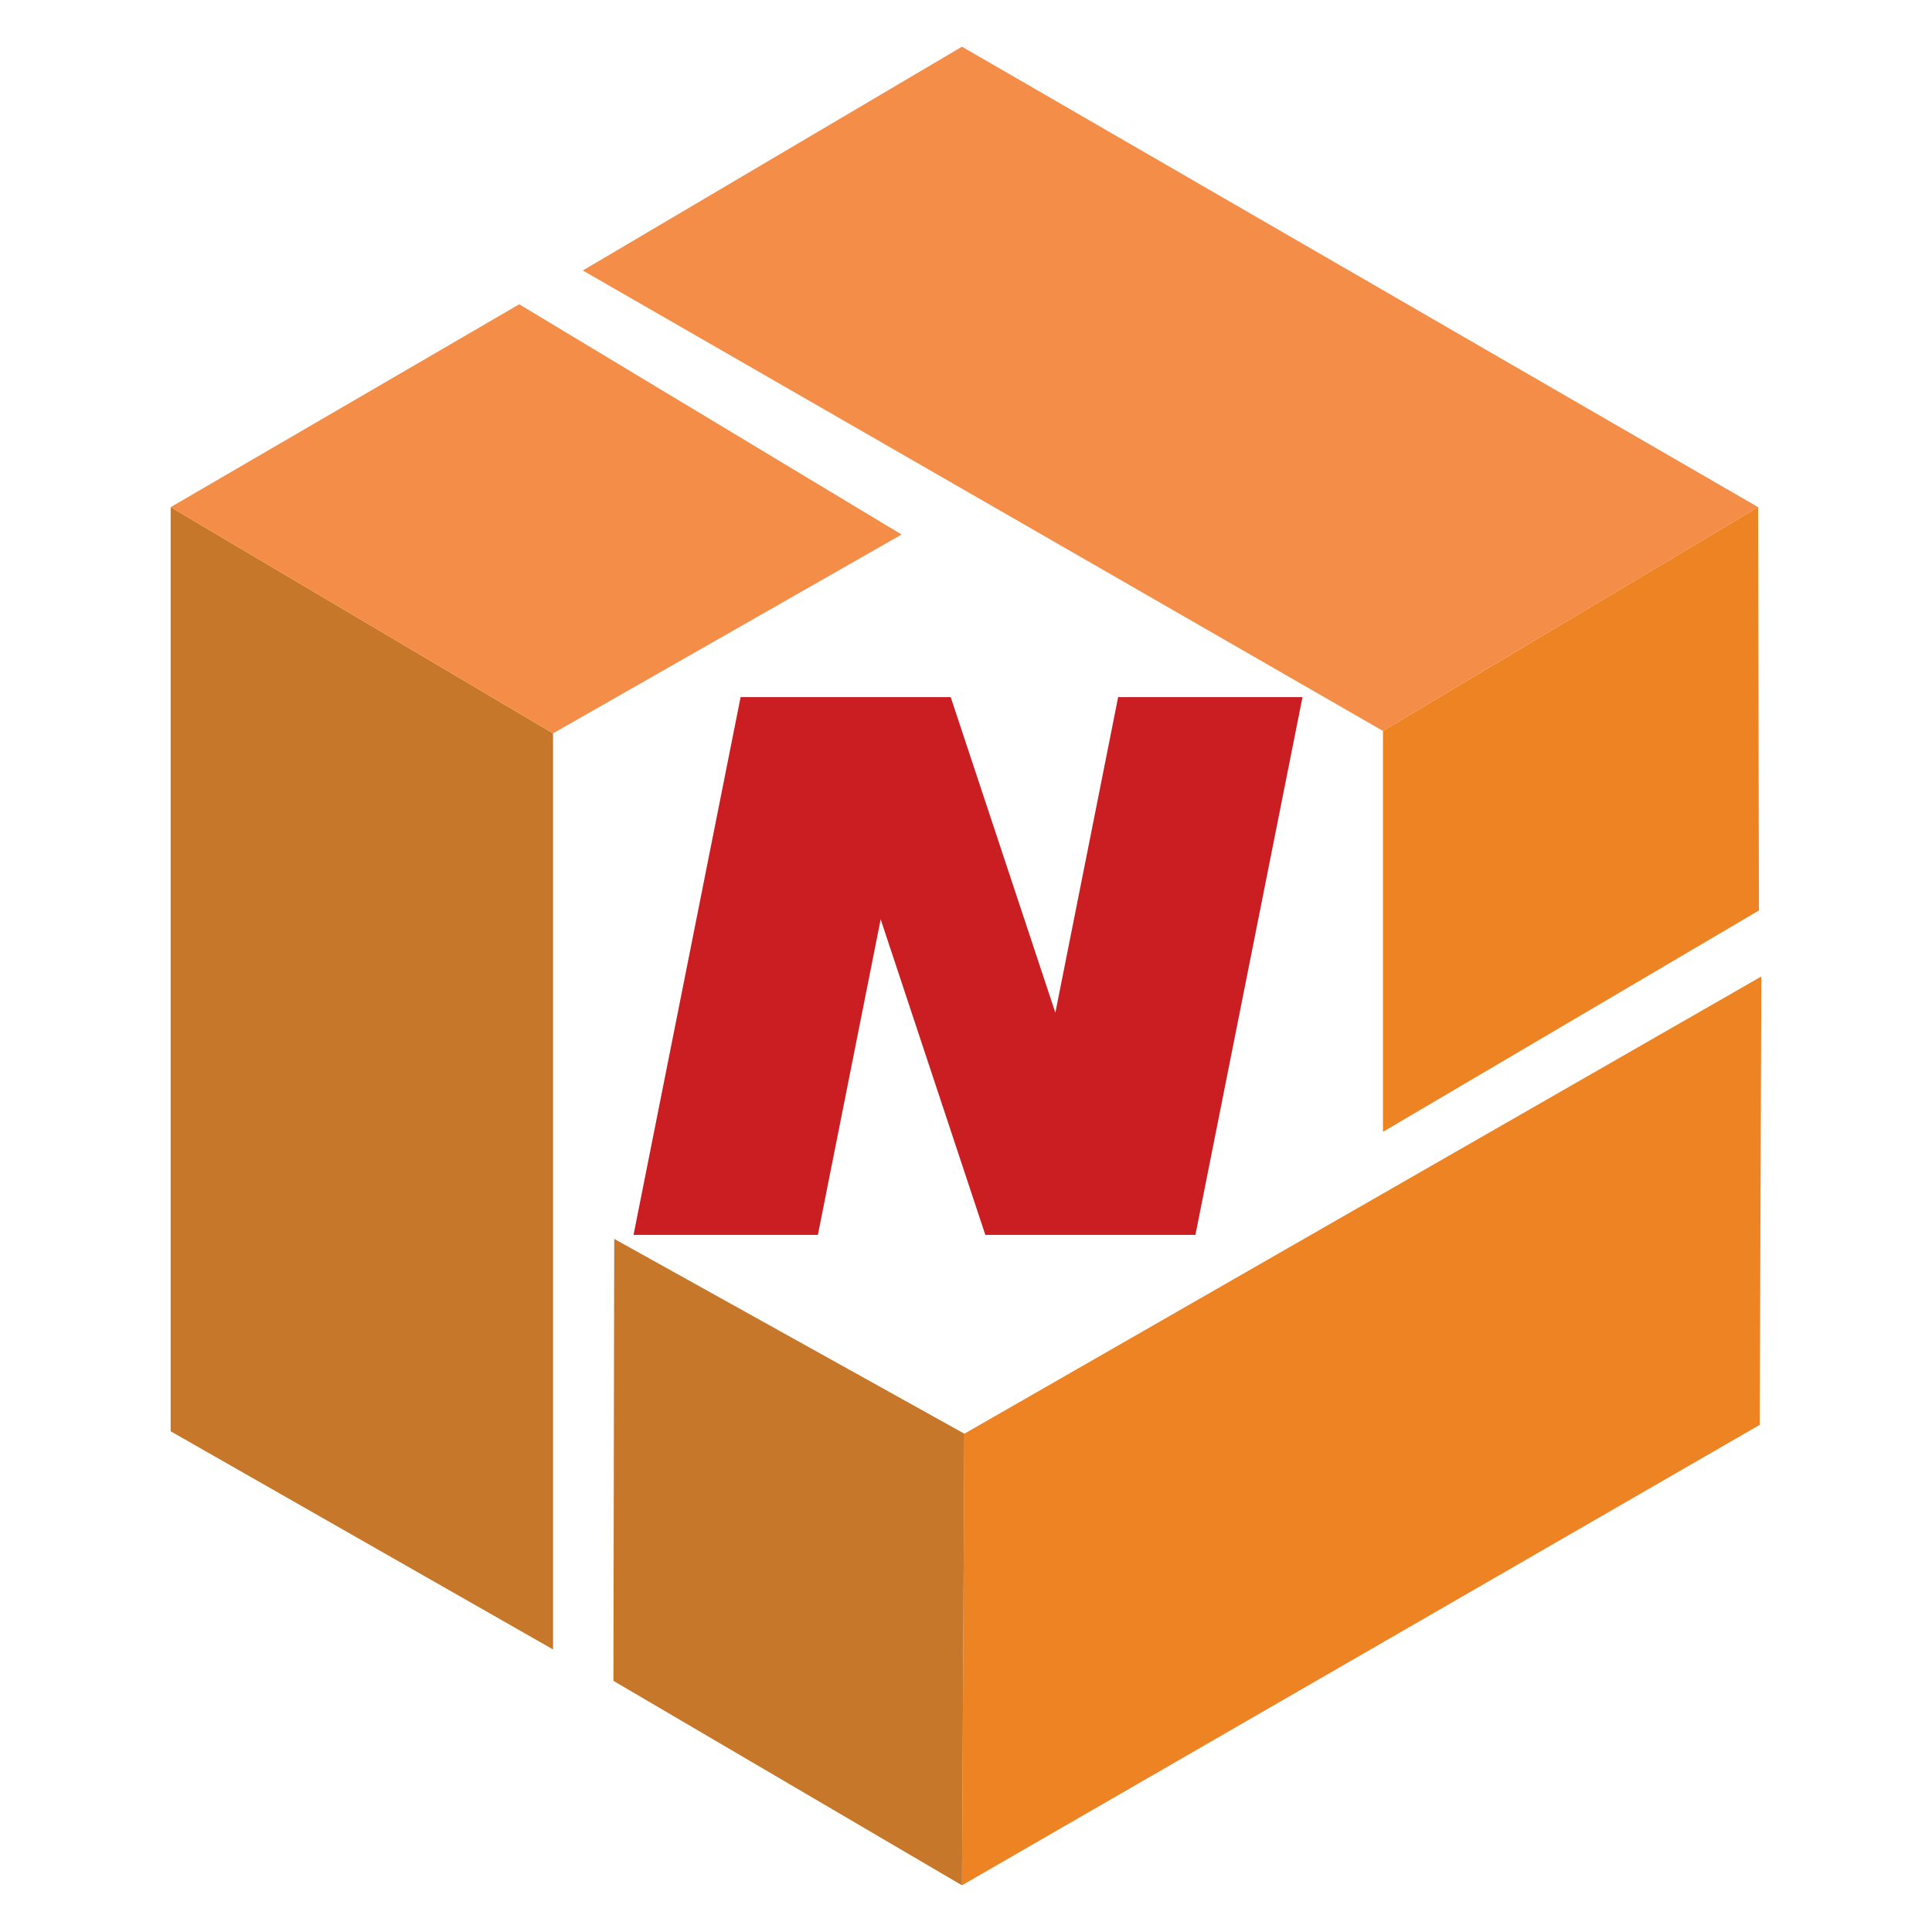
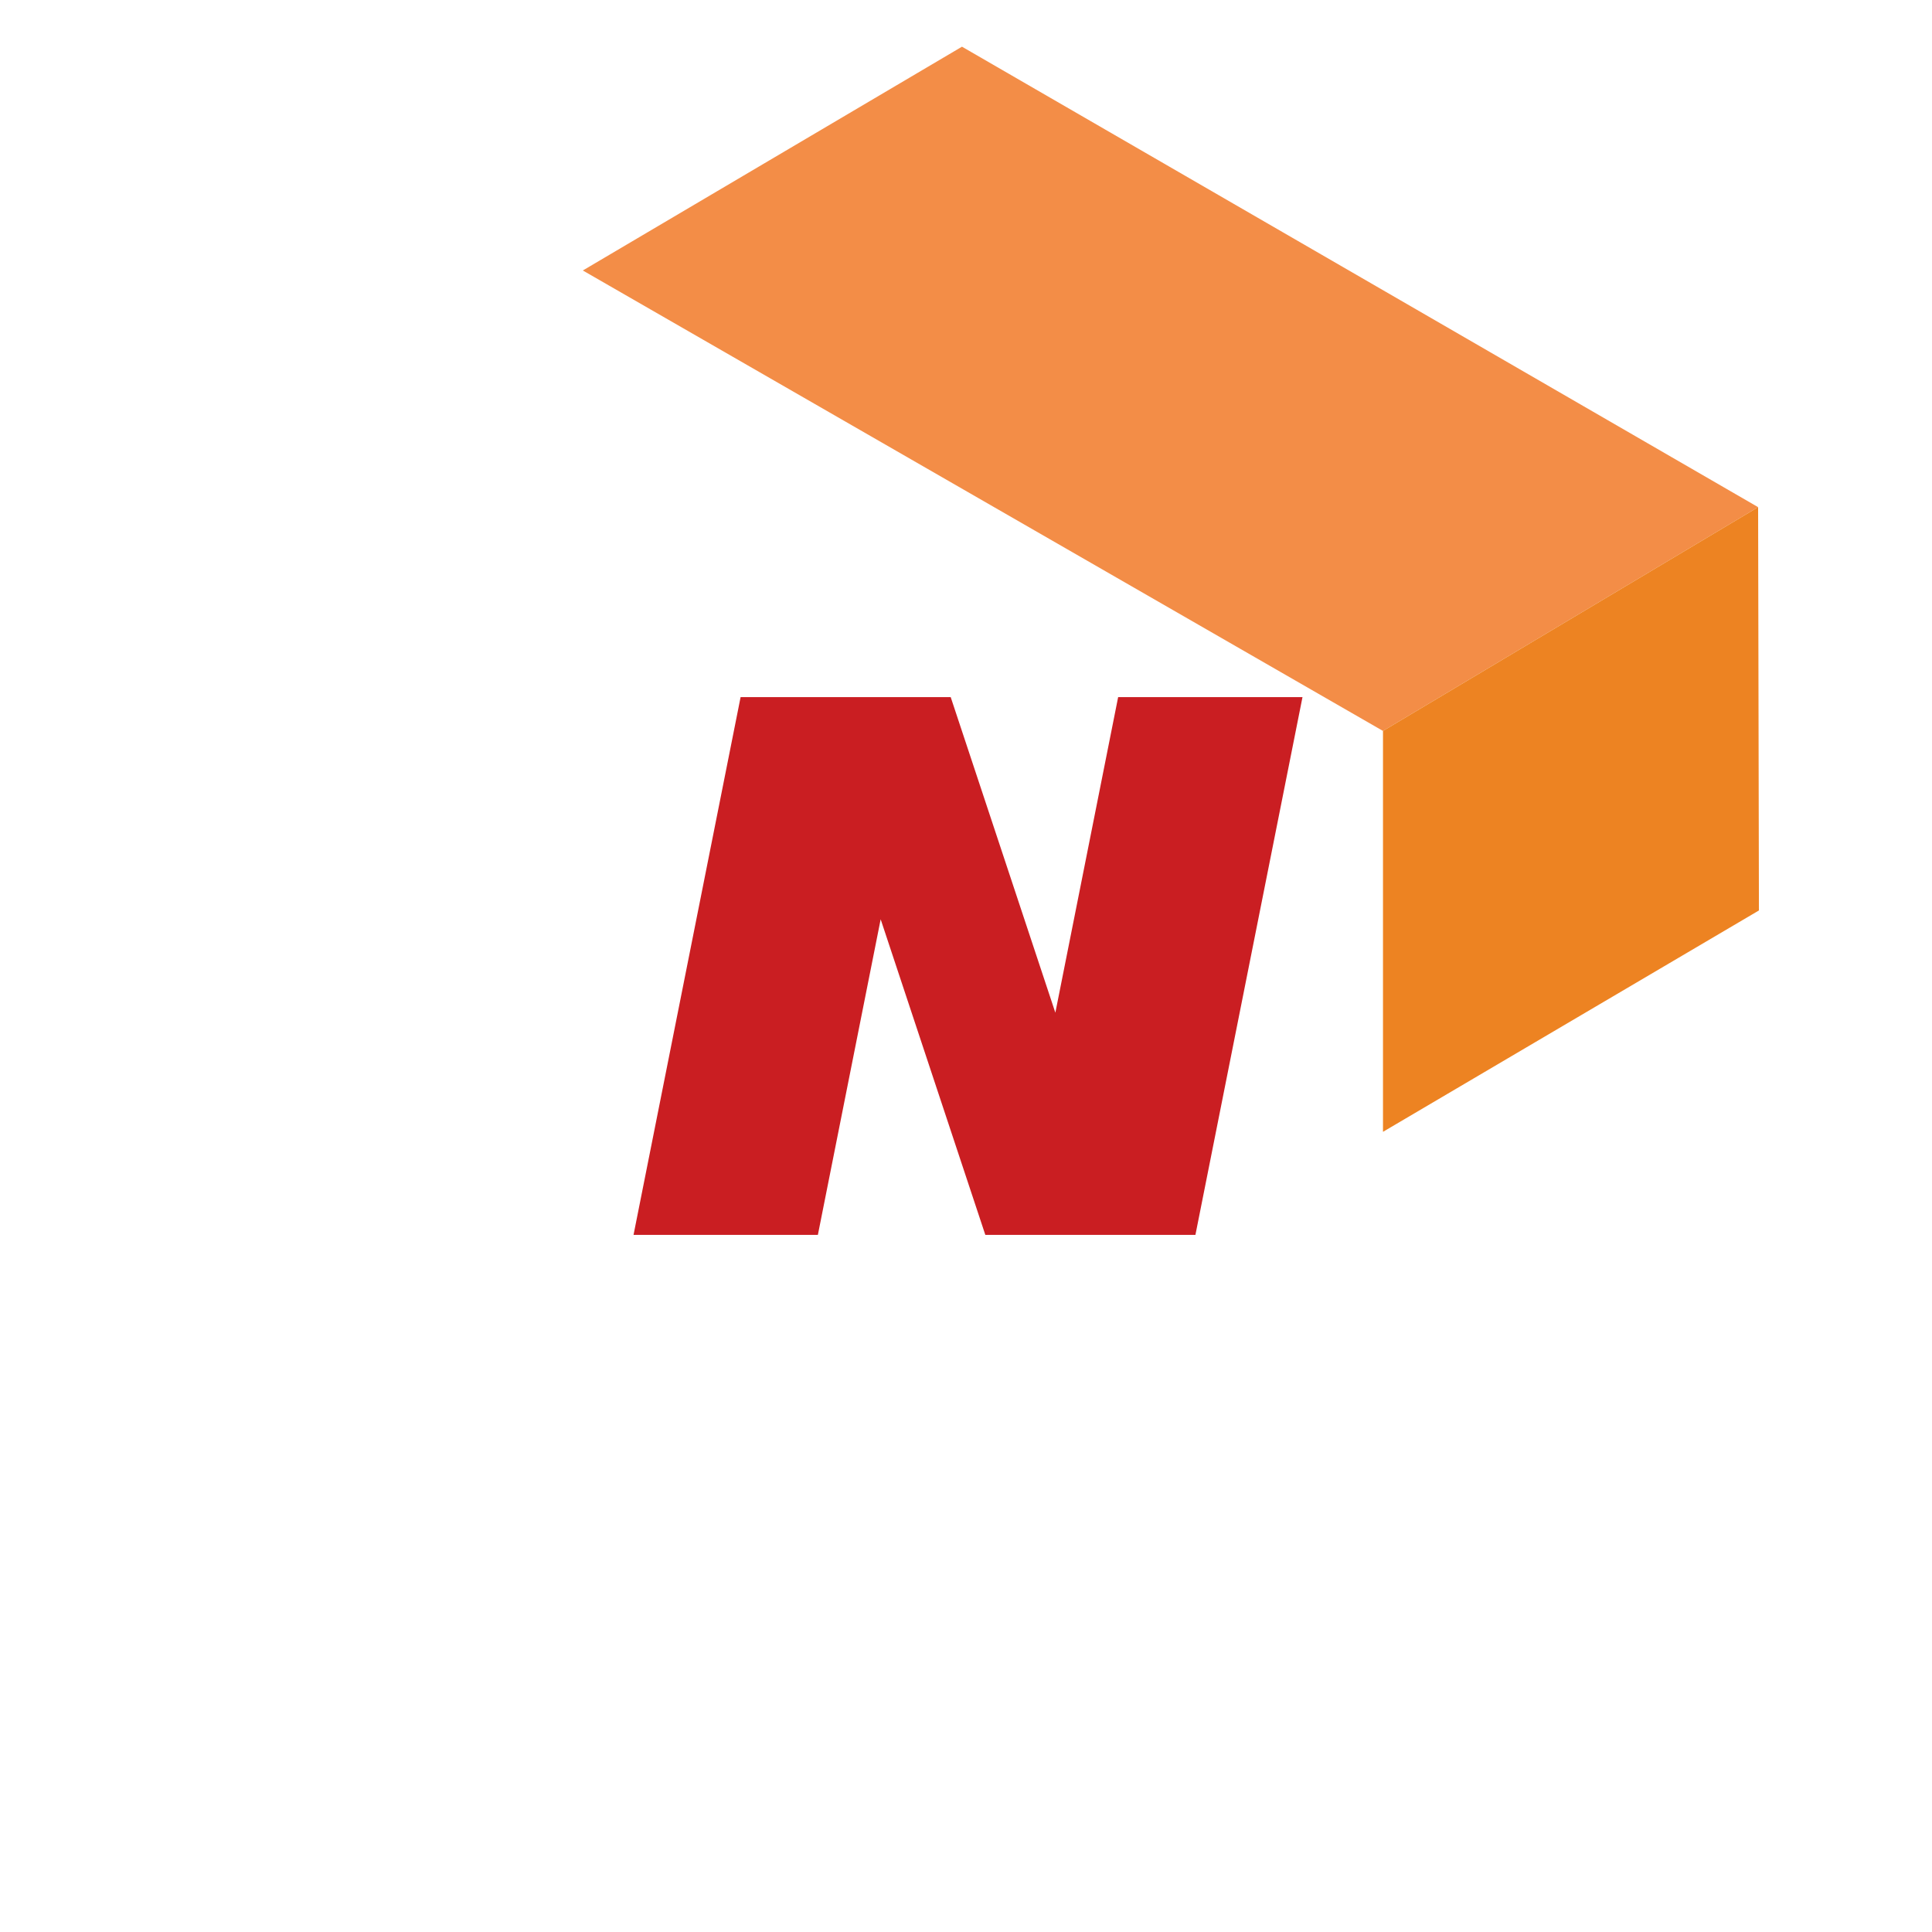
<svg xmlns="http://www.w3.org/2000/svg" id="a" viewBox="0 0 24 24" height="24" width="24">
-   <polygon points="6.87 20.49 2.12 17.78 2.12 6.3 6.87 9.11 6.87 20.49" fill="#c6772a" />
-   <polygon points="6.45 3.78 2.12 6.3 6.87 9.11 11.2 6.64 6.45 3.78" fill="#f38d47" />
-   <polygon points="21.88 12.13 21.86 17.7 11.95 23.42 11.98 17.81 21.88 12.13" fill="#ed8322" />
-   <polygon points="7.62 20.88 11.95 23.42 11.98 17.81 7.63 15.39 7.62 20.88" fill="#c6772a" />
  <polygon points="7.24 3.36 11.95 .58 21.84 6.3 17.18 9.08 7.24 3.36" fill="#f38d47" />
  <polygon points="21.85 11.31 21.84 6.3 17.18 9.08 17.18 14.06 21.85 11.31" fill="#ed8322" />
  <polygon points="13.89 8.66 13.11 12.58 11.81 8.66 11.49 8.66 10.02 8.66 9.2 8.66 7.87 15.34 10.16 15.34 10.94 11.42 12.24 15.34 12.56 15.34 14.03 15.34 14.85 15.34 16.18 8.66 13.89 8.66" fill="#ca1e22" />
</svg>